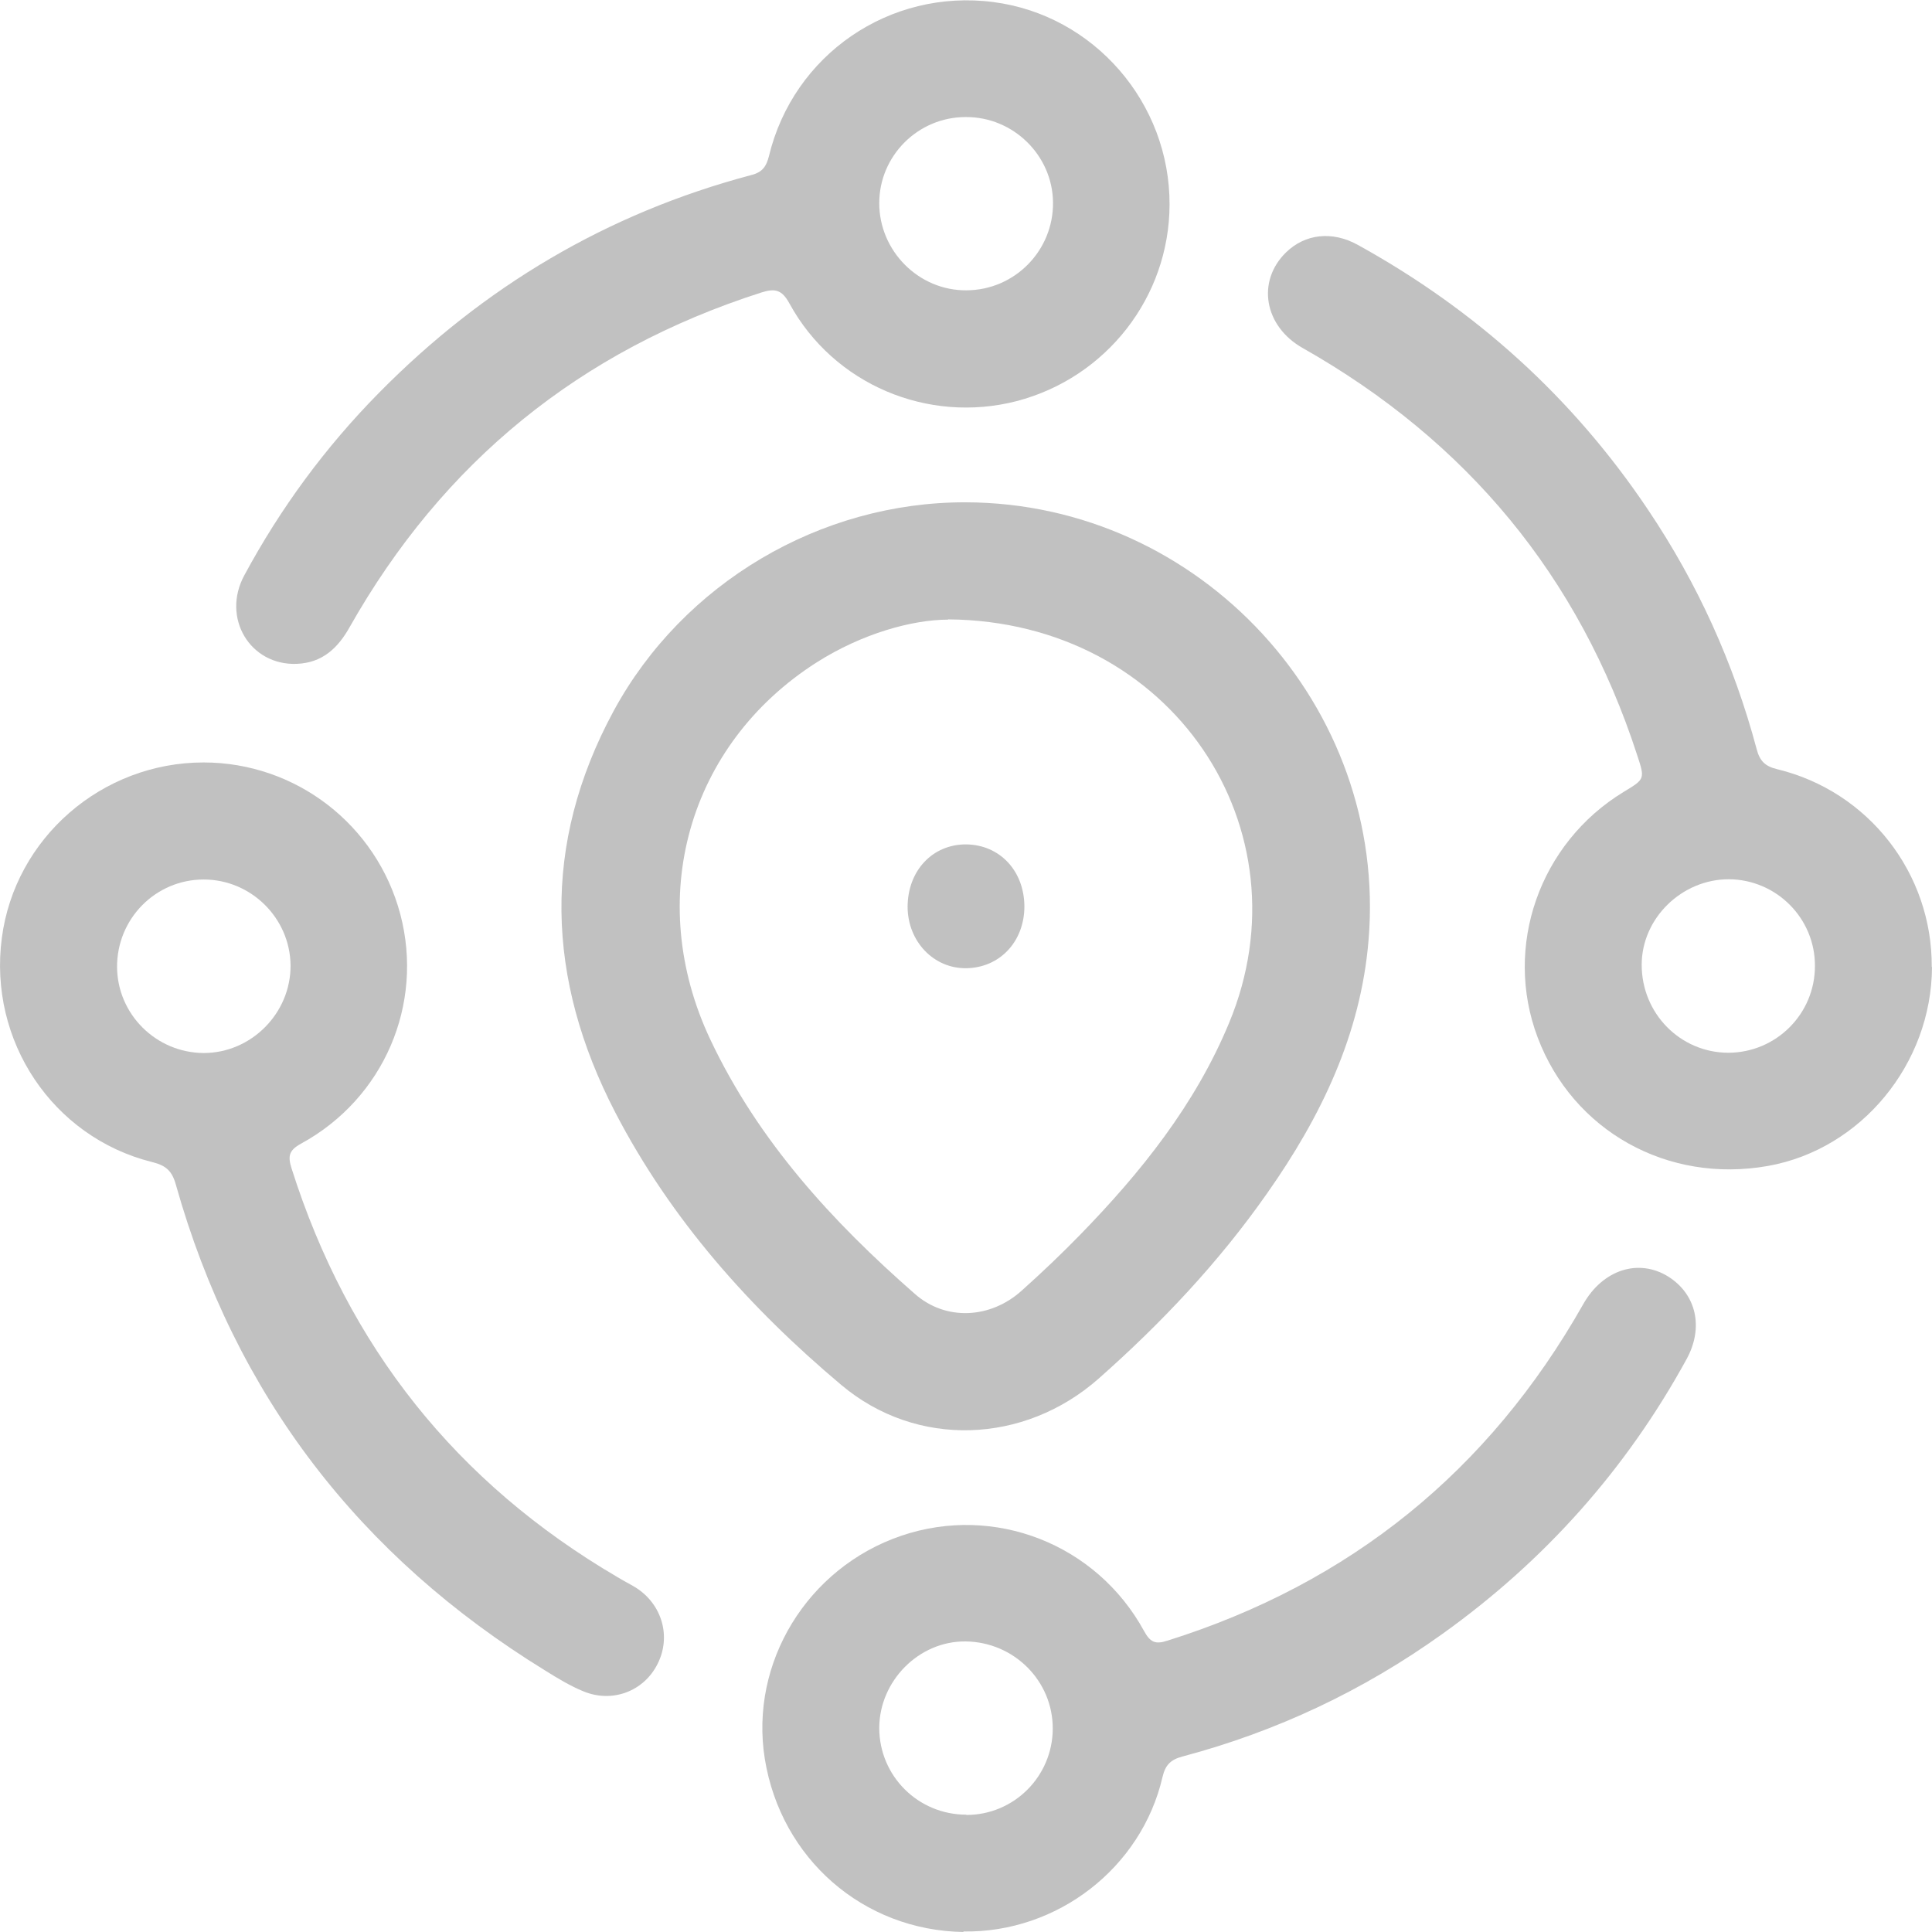
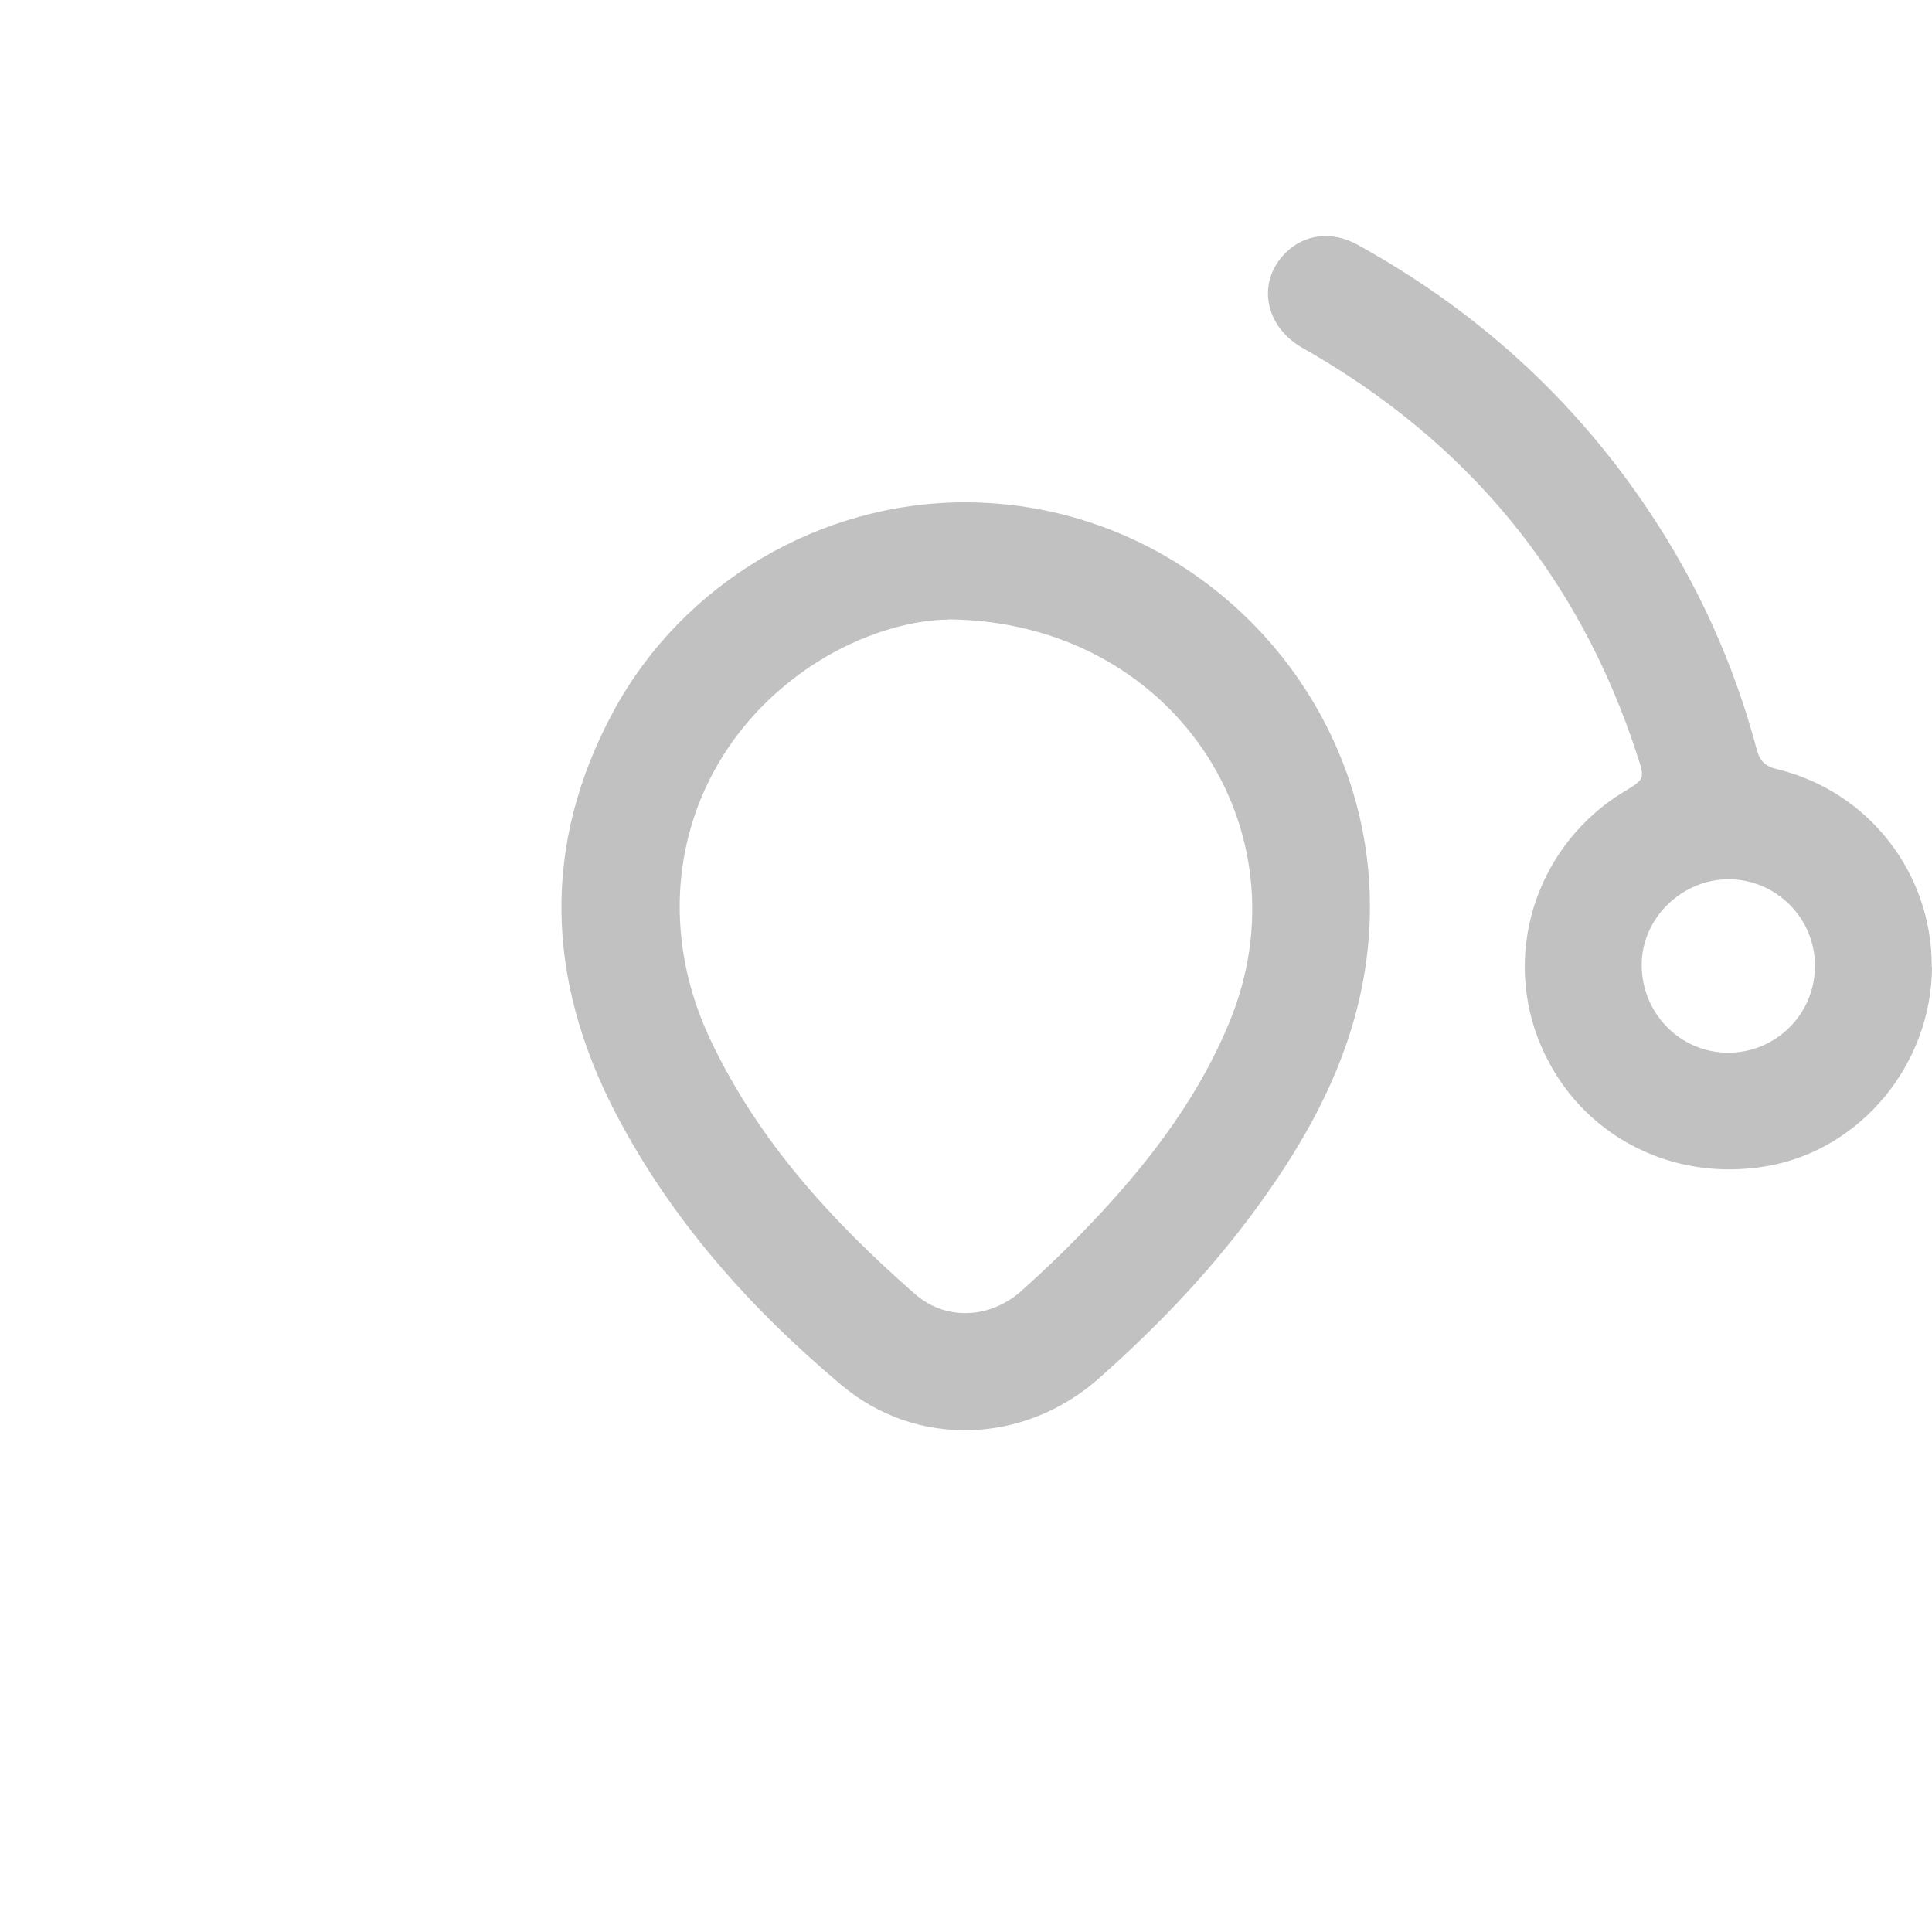
<svg xmlns="http://www.w3.org/2000/svg" id="Layer_1" data-name="Layer 1" viewBox="0 0 74.27 74.27">
  <defs>
    <style>
      .cls-1 {
        fill: #2f2f2f;
        stroke-width: 0px;
      }

      .cls-2 {
        opacity: .3;
      }
    </style>
  </defs>
  <g class="cls-2">
    <path class="cls-1" d="M37.12,19.31c9.02.02,16.24,7.85,15.49,16.83-.3,3.63-1.83,6.79-3.89,9.72-1.86,2.66-4.07,5-6.49,7.14-2.86,2.52-6.99,2.68-9.89.24-3.52-2.96-6.55-6.36-8.69-10.48-2.65-5.12-2.84-10.29-.06-15.43,2.67-4.92,7.95-8.03,13.52-8.02ZM36.45,23.82c-1.37,0-3.3.53-5.05,1.64-4.96,3.16-6.64,9.12-4.09,14.51,1.84,3.89,4.68,6.99,7.87,9.78,1.19,1.04,2.9.94,4.09-.13.77-.69,1.52-1.4,2.24-2.14,2.35-2.41,4.44-5.02,5.74-8.16,3.08-7.41-2.16-15.44-10.8-15.51Z" />
    <path class="cls-1" d="M74.27,37.18c-.02,3.72-2.72,7-6.3,7.64-3.86.69-7.5-1.34-8.86-4.94-1.32-3.5.07-7.47,3.31-9.44.81-.49.82-.49.52-1.4-2.24-6.9-6.56-12.09-12.86-15.66-1.49-.84-1.78-2.57-.64-3.68.73-.71,1.77-.83,2.75-.29,4.53,2.5,8.27,5.87,11.16,10.18,1.91,2.84,3.3,5.91,4.18,9.21.12.46.33.66.79.77,3.51.85,5.96,4,5.94,7.6ZM69.77,37.12c0-1.83-1.49-3.31-3.31-3.32-1.81,0-3.35,1.5-3.35,3.29,0,1.87,1.48,3.37,3.32,3.38,1.85,0,3.35-1.5,3.34-3.35Z" />
-     <path class="cls-1" d="M37.04,74.27c-3.86-.06-7.02-2.82-7.64-6.66-.59-3.7,1.64-7.34,5.24-8.57,3.58-1.22,7.51.31,9.34,3.66.24.44.44.52.9.37,7.03-2.21,12.35-6.52,15.98-12.93.75-1.33,2.13-1.78,3.28-1.06,1.07.68,1.36,1.95.7,3.16-2.32,4.24-5.46,7.76-9.39,10.57-3.04,2.18-6.37,3.75-9.98,4.71-.46.12-.67.32-.78.79-.81,3.5-4.05,6-7.66,5.94ZM37.15,69.77c1.83,0,3.31-1.48,3.32-3.31.01-1.84-1.49-3.34-3.35-3.36-1.79-.02-3.31,1.51-3.32,3.32,0,1.85,1.49,3.34,3.35,3.34Z" />
-     <path class="cls-1" d="M44.96,7.87c-.01,3.55-2.43,6.65-5.88,7.55-3.41.88-7.03-.64-8.73-3.75-.3-.55-.57-.59-1.1-.42-6.95,2.23-12.22,6.51-15.81,12.86-.46.82-1.06,1.37-2.03,1.41-1.8.07-2.9-1.77-2.02-3.4,1.39-2.58,3.11-4.92,5.17-7.01,4.02-4.08,8.77-6.91,14.32-8.38.43-.11.58-.33.68-.73.94-3.9,4.64-6.44,8.63-5.92,3.86.5,6.79,3.87,6.77,7.8ZM37.12,4.5c-1.83,0-3.32,1.49-3.32,3.31,0,1.84,1.52,3.37,3.36,3.35,1.85-.01,3.34-1.53,3.32-3.38-.02-1.81-1.53-3.29-3.35-3.28Z" />
-     <path class="cls-1" d="M7.82,29.31c3.56,0,6.66,2.4,7.57,5.84.91,3.46-.63,7.07-3.81,8.81-.48.26-.52.49-.37.96,2.17,6.84,6.33,12.08,12.53,15.71.23.14.47.26.7.4,1.01.64,1.37,1.88.84,2.93-.52,1.05-1.73,1.52-2.85,1.06-.51-.21-.99-.5-1.47-.8-7.14-4.39-11.92-10.59-14.2-18.68-.15-.54-.39-.74-.92-.87-3.83-.96-6.29-4.67-5.77-8.61.5-3.84,3.84-6.75,7.76-6.75ZM4.5,37.17c.01,1.82,1.5,3.3,3.33,3.31,1.83,0,3.35-1.53,3.34-3.37-.02-1.82-1.52-3.3-3.34-3.3-1.85,0-3.34,1.51-3.33,3.37Z" />
-     <path class="cls-1" d="M39.38,34.84c0,1.35-.94,2.36-2.23,2.38-1.25.02-2.25-1.02-2.26-2.35,0-1.4.96-2.42,2.26-2.41,1.29.02,2.22,1.02,2.23,2.38Z" />
  </g>
</svg>